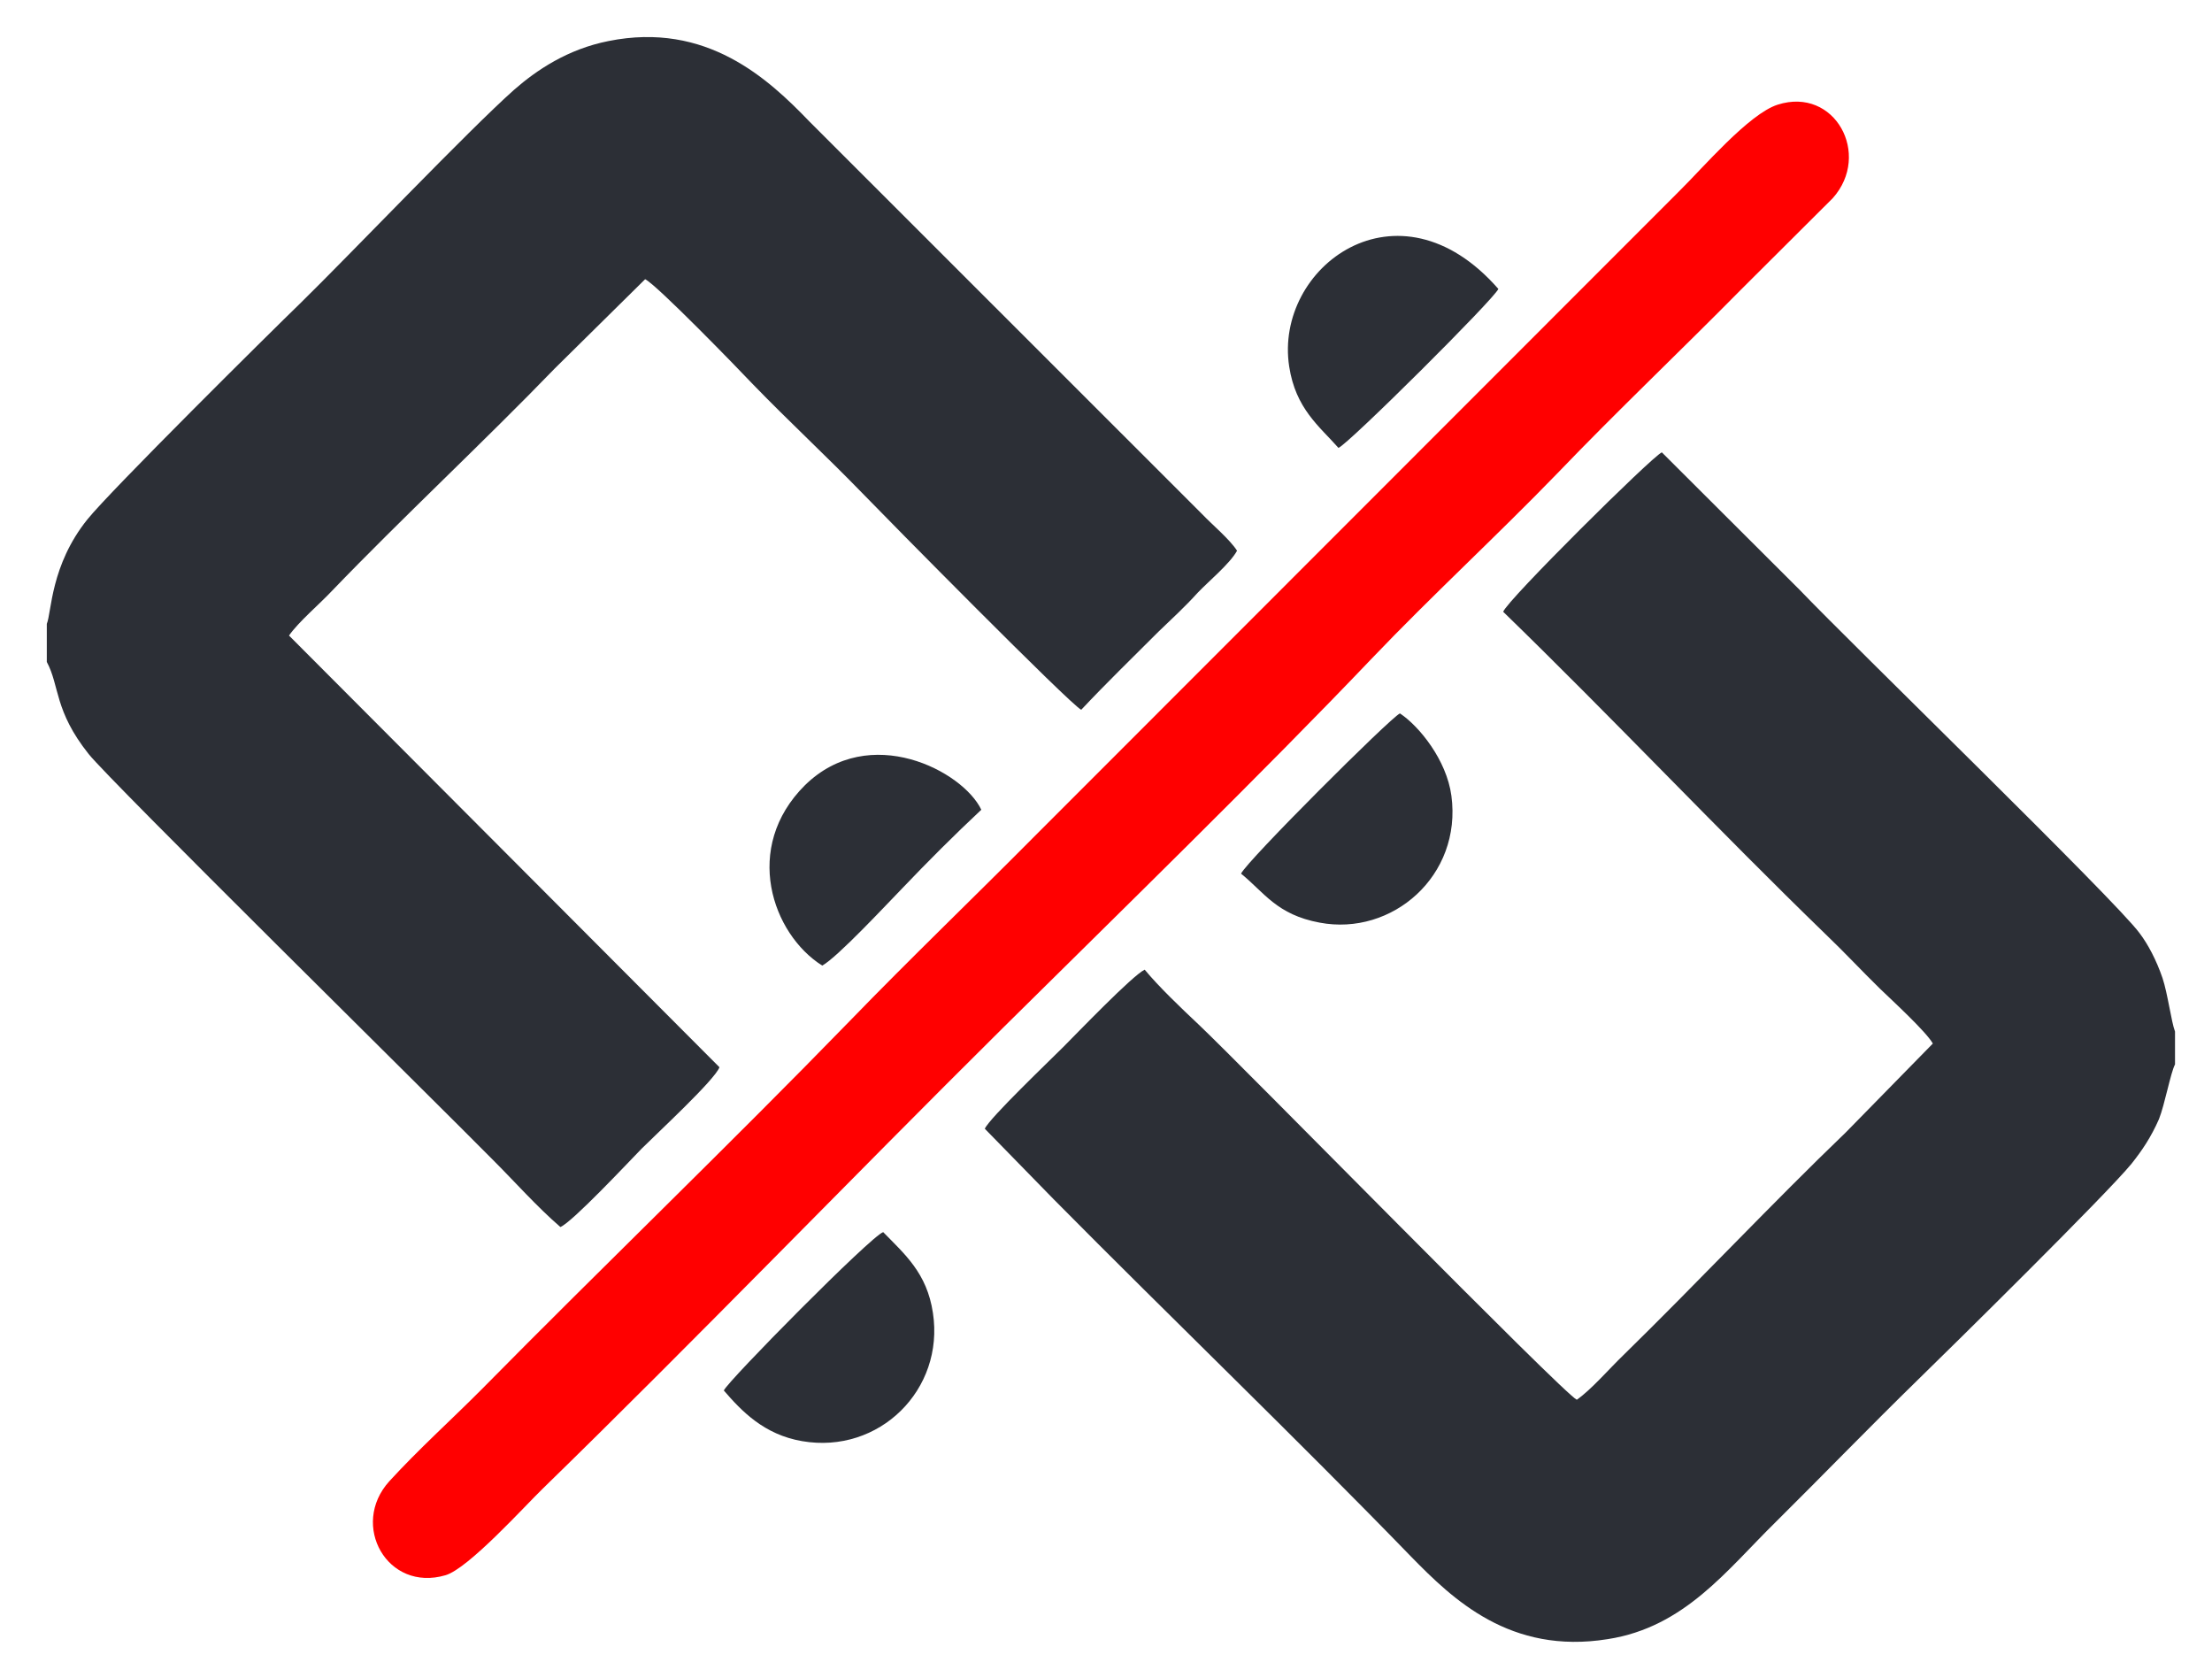
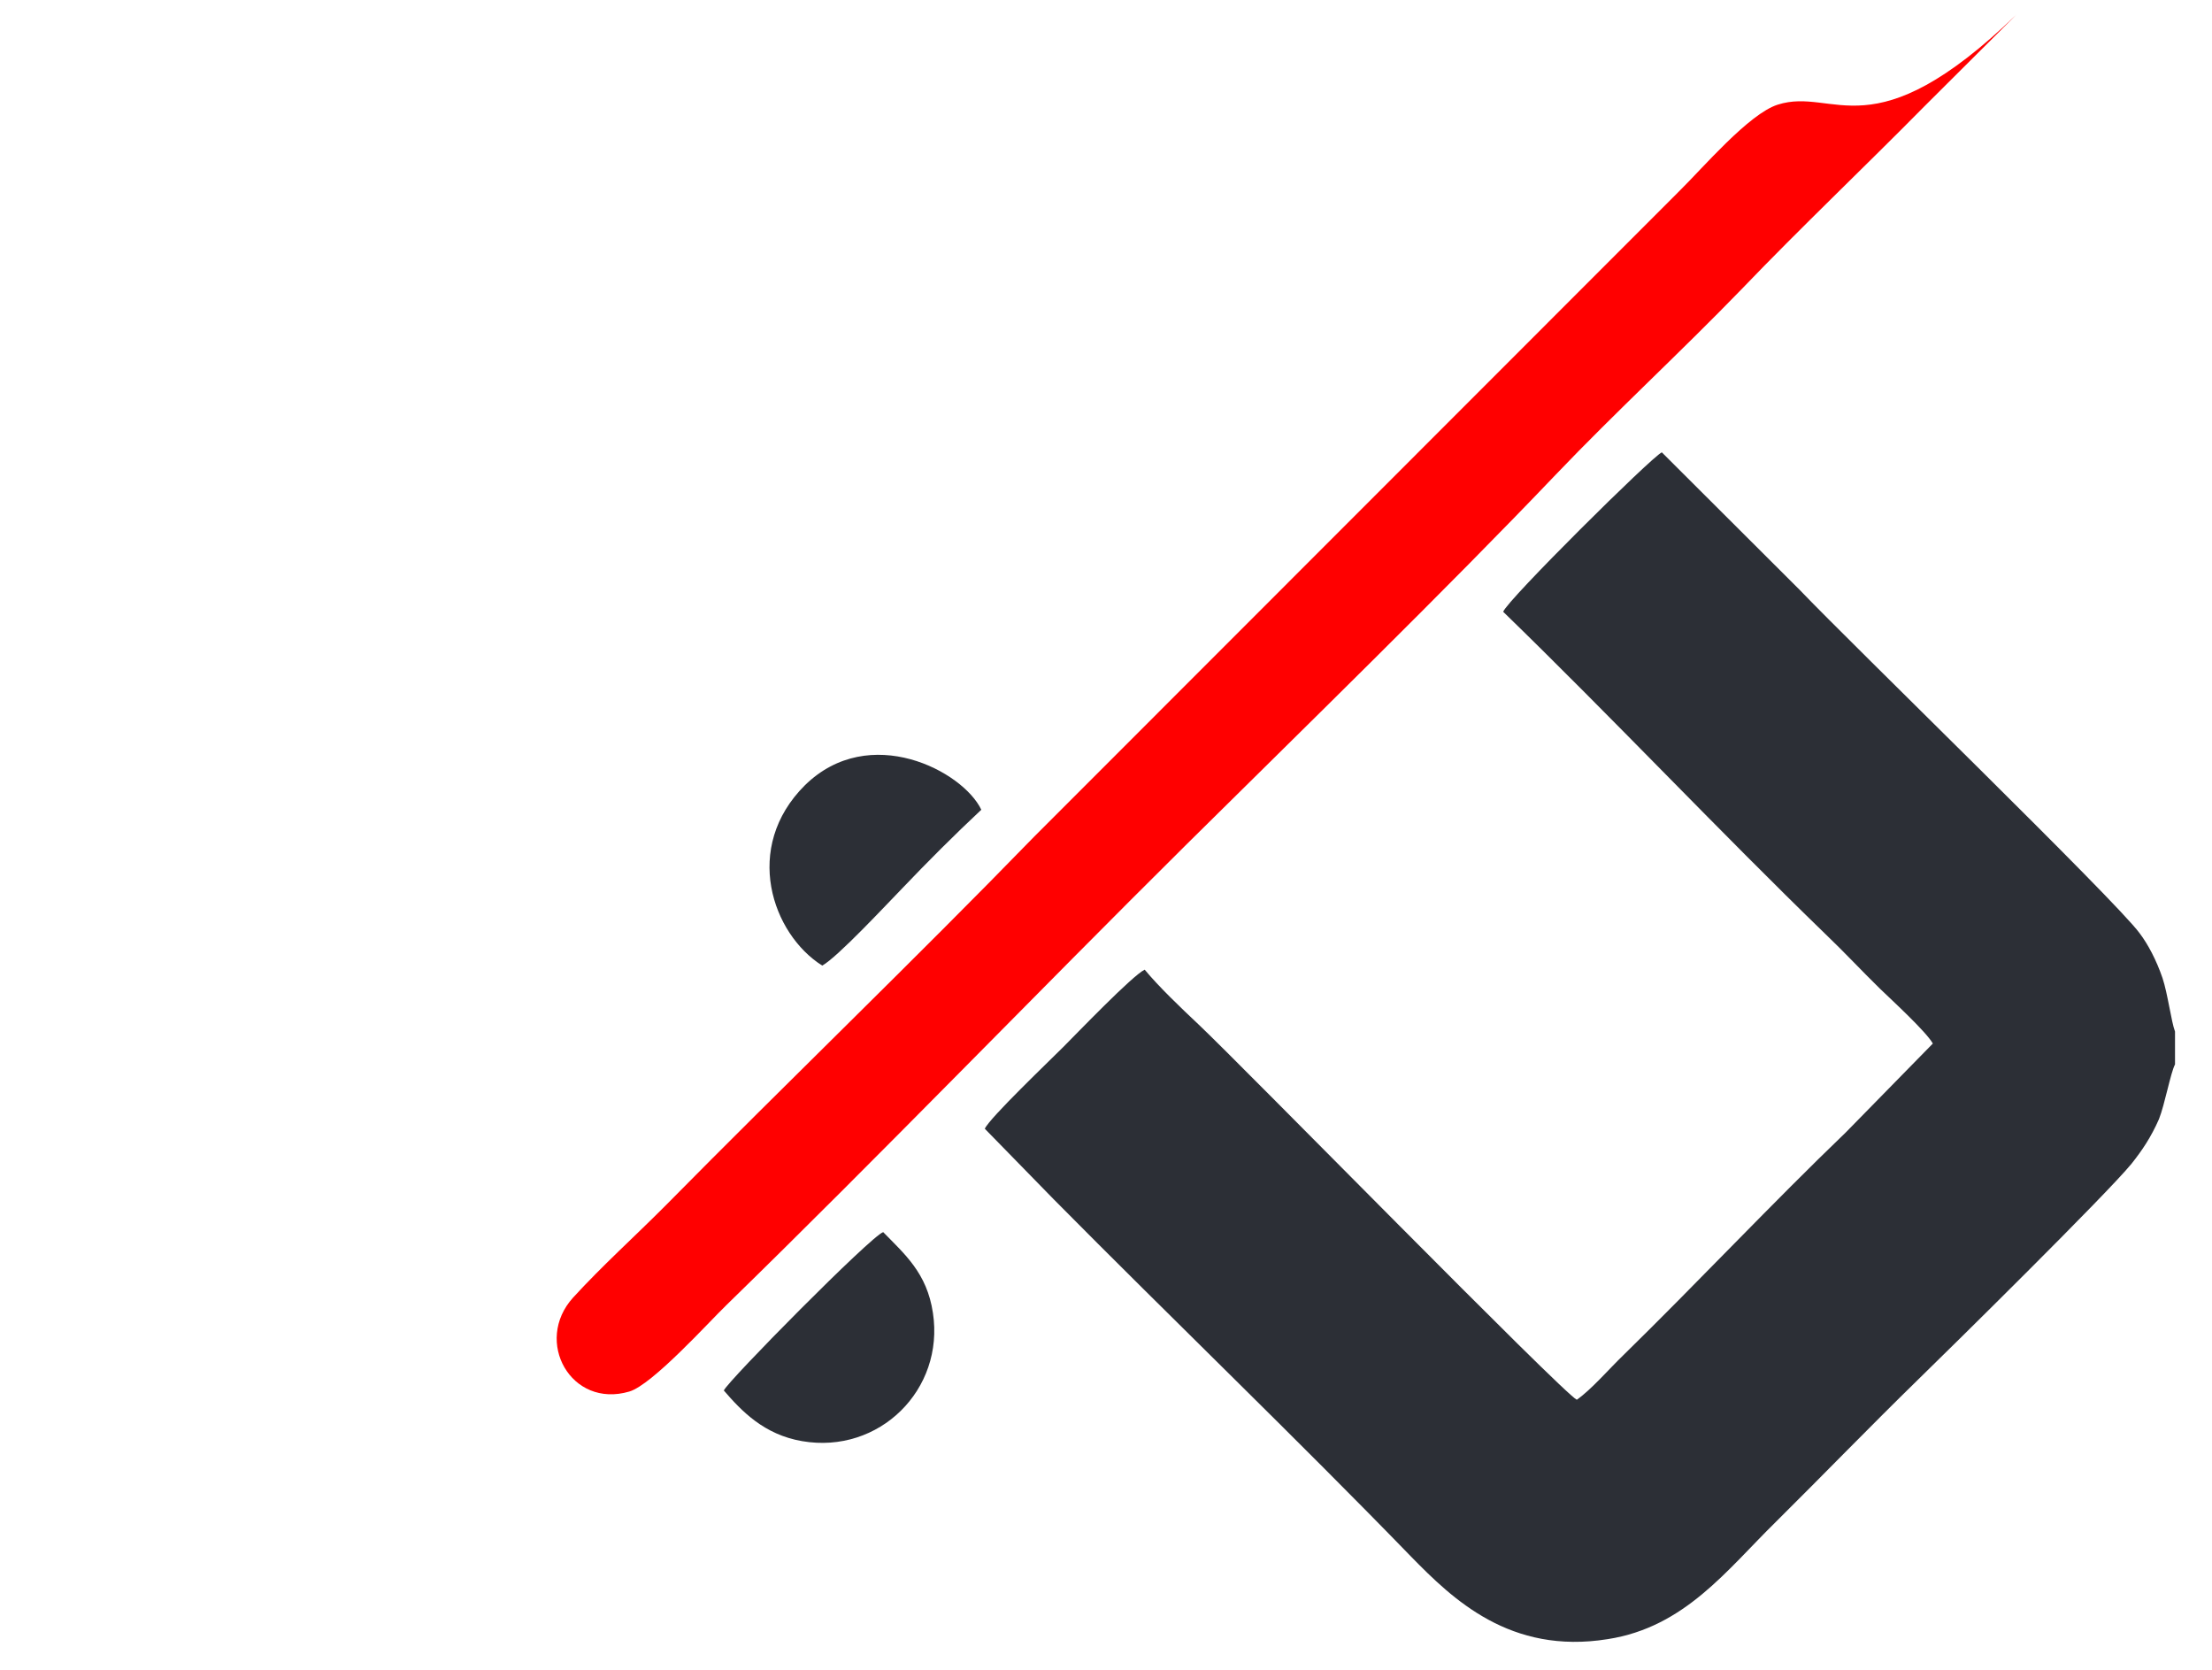
<svg xmlns="http://www.w3.org/2000/svg" version="1.1" id="Слой_1" x="0px" y="0px" width="75px" height="56.596px" viewBox="0 0 75 56.596" enable-background="new 0 0 75 56.596" xml:space="preserve">
  <path fill="#2C2F36" d="M73.746,36.08v-1.113c-0.126-0.329-0.249-1.293-0.424-1.813c-0.204-0.599-0.491-1.146-0.779-1.523  c-0.8-1.099-9.719-9.748-11.529-11.641l-4.668-4.656c-0.328,0.137-5.254,5.021-5.379,5.404c3.69,3.581,7.314,7.427,10.936,10.935  c0.652,0.624,1.18,1.196,1.834,1.837c0.441,0.425,1.568,1.458,1.798,1.864l-2.953,3.014c-2.463,2.364-5.081,5.146-7.543,7.552  c-0.478,0.461-1.087,1.168-1.576,1.509c-0.479-0.229-11.371-11.35-12.828-12.725c-0.585-0.549-1.351-1.282-1.823-1.854  c-0.408,0.189-2.314,2.175-2.765,2.626c-0.435,0.437-2.49,2.396-2.656,2.766l2.344,2.4c3.959,4.001,8.222,8.096,12.102,12.097  c1.415,1.447,3.364,3.337,6.674,2.805c2.612-0.405,4.038-2.343,5.7-3.974c1.646-1.632,3.188-3.228,4.845-4.845  c1.078-1.049,6.361-6.252,7.217-7.298c0.365-0.461,0.654-0.888,0.929-1.51C73.402,37.43,73.592,36.38,73.746,36.08" />
-   <path fill="#FF0000" d="M60.277,3.547c-0.979,0.309-2.545,2.151-3.332,2.924L35.051,28.375c-2.082,2.098-4.166,4.095-6.231,6.226  c-4.072,4.19-8.364,8.313-12.5,12.506c-1.048,1.052-2.113,2.006-3.12,3.105c-1.346,1.483-0.068,3.769,1.906,3.185  c0.779-0.228,2.697-2.356,3.298-2.936c5.17-5.037,10.441-10.502,15.614-15.63c3.865-3.825,8.824-8.66,12.496-12.511  c2.059-2.155,4.209-4.127,6.293-6.278c2.039-2.124,4.139-4.112,6.221-6.222l3.115-3.104C63.464,5.234,62.21,2.932,60.277,3.547" />
+   <path fill="#FF0000" d="M60.277,3.547c-0.979,0.309-2.545,2.151-3.332,2.924L35.051,28.375c-4.072,4.19-8.364,8.313-12.5,12.506c-1.048,1.052-2.113,2.006-3.12,3.105c-1.346,1.483-0.068,3.769,1.906,3.185  c0.779-0.228,2.697-2.356,3.298-2.936c5.17-5.037,10.441-10.502,15.614-15.63c3.865-3.825,8.824-8.66,12.496-12.511  c2.059-2.155,4.209-4.127,6.293-6.278c2.039-2.124,4.139-4.112,6.221-6.222l3.115-3.104C63.464,5.234,62.21,2.932,60.277,3.547" />
  <path fill="#2C2F36" d="M27.879,32.732c0.517-0.284,2.19-2.084,2.693-2.599c0.885-0.928,1.784-1.827,2.7-2.684  c-0.618-1.308-3.787-2.979-5.98-0.831C25.167,28.731,26.177,31.661,27.879,32.732" />
-   <path fill="#2C2F36" d="M42.079,29.615c0.79,0.64,1.209,1.391,2.668,1.661c2.45,0.464,4.83-1.583,4.464-4.303  c-0.164-1.213-1.091-2.356-1.745-2.79C47.139,24.333,42.268,29.194,42.079,29.615" />
  <path fill="#2C2F36" d="M24.542,47.135c0.599,0.694,1.359,1.495,2.653,1.717c2.615,0.451,4.833-1.745,4.437-4.345  c-0.202-1.359-0.965-1.998-1.686-2.74C29.551,41.881,24.667,46.824,24.542,47.135" />
-   <path fill="#2C2F36" d="M45.382,15.183c0.356-0.148,5.296-5.063,5.421-5.389C47.4,5.9,43.193,9.058,43.711,12.423  C43.93,13.854,44.732,14.448,45.382,15.183" />
-   <path fill="#2C2F36" d="M1.587,21.148v1.29c0.44,0.819,0.248,1.651,1.419,3.122c0.708,0.896,11.682,11.708,13.682,13.733  c0.762,0.76,1.523,1.621,2.313,2.301c0.409-0.171,2.302-2.193,2.751-2.653c0.488-0.489,2.488-2.337,2.642-2.763L9.799,21.544  c0.325-0.465,1.02-1.051,1.456-1.514c2.367-2.462,5.163-5.065,7.558-7.543l3.061-3.022c0.396,0.191,3.145,3.022,3.66,3.568  c1.242,1.28,2.467,2.41,3.708,3.688c0.803,0.832,7.049,7.164,7.418,7.339c0.858-0.913,1.688-1.715,2.615-2.643  c0.463-0.447,0.885-0.829,1.33-1.32c0.347-0.368,1.106-0.996,1.338-1.429c-0.244-0.383-0.848-0.887-1.184-1.24L27.442,4.117  c-1.391-1.444-3.484-3.394-6.808-2.726c-1.388,0.275-2.435,0.982-3.198,1.648c-1.54,1.365-5.61,5.635-7.267,7.254  c-1.011,0.979-6.416,6.332-7.205,7.313C1.713,19.161,1.751,20.754,1.587,21.148" />
</svg>